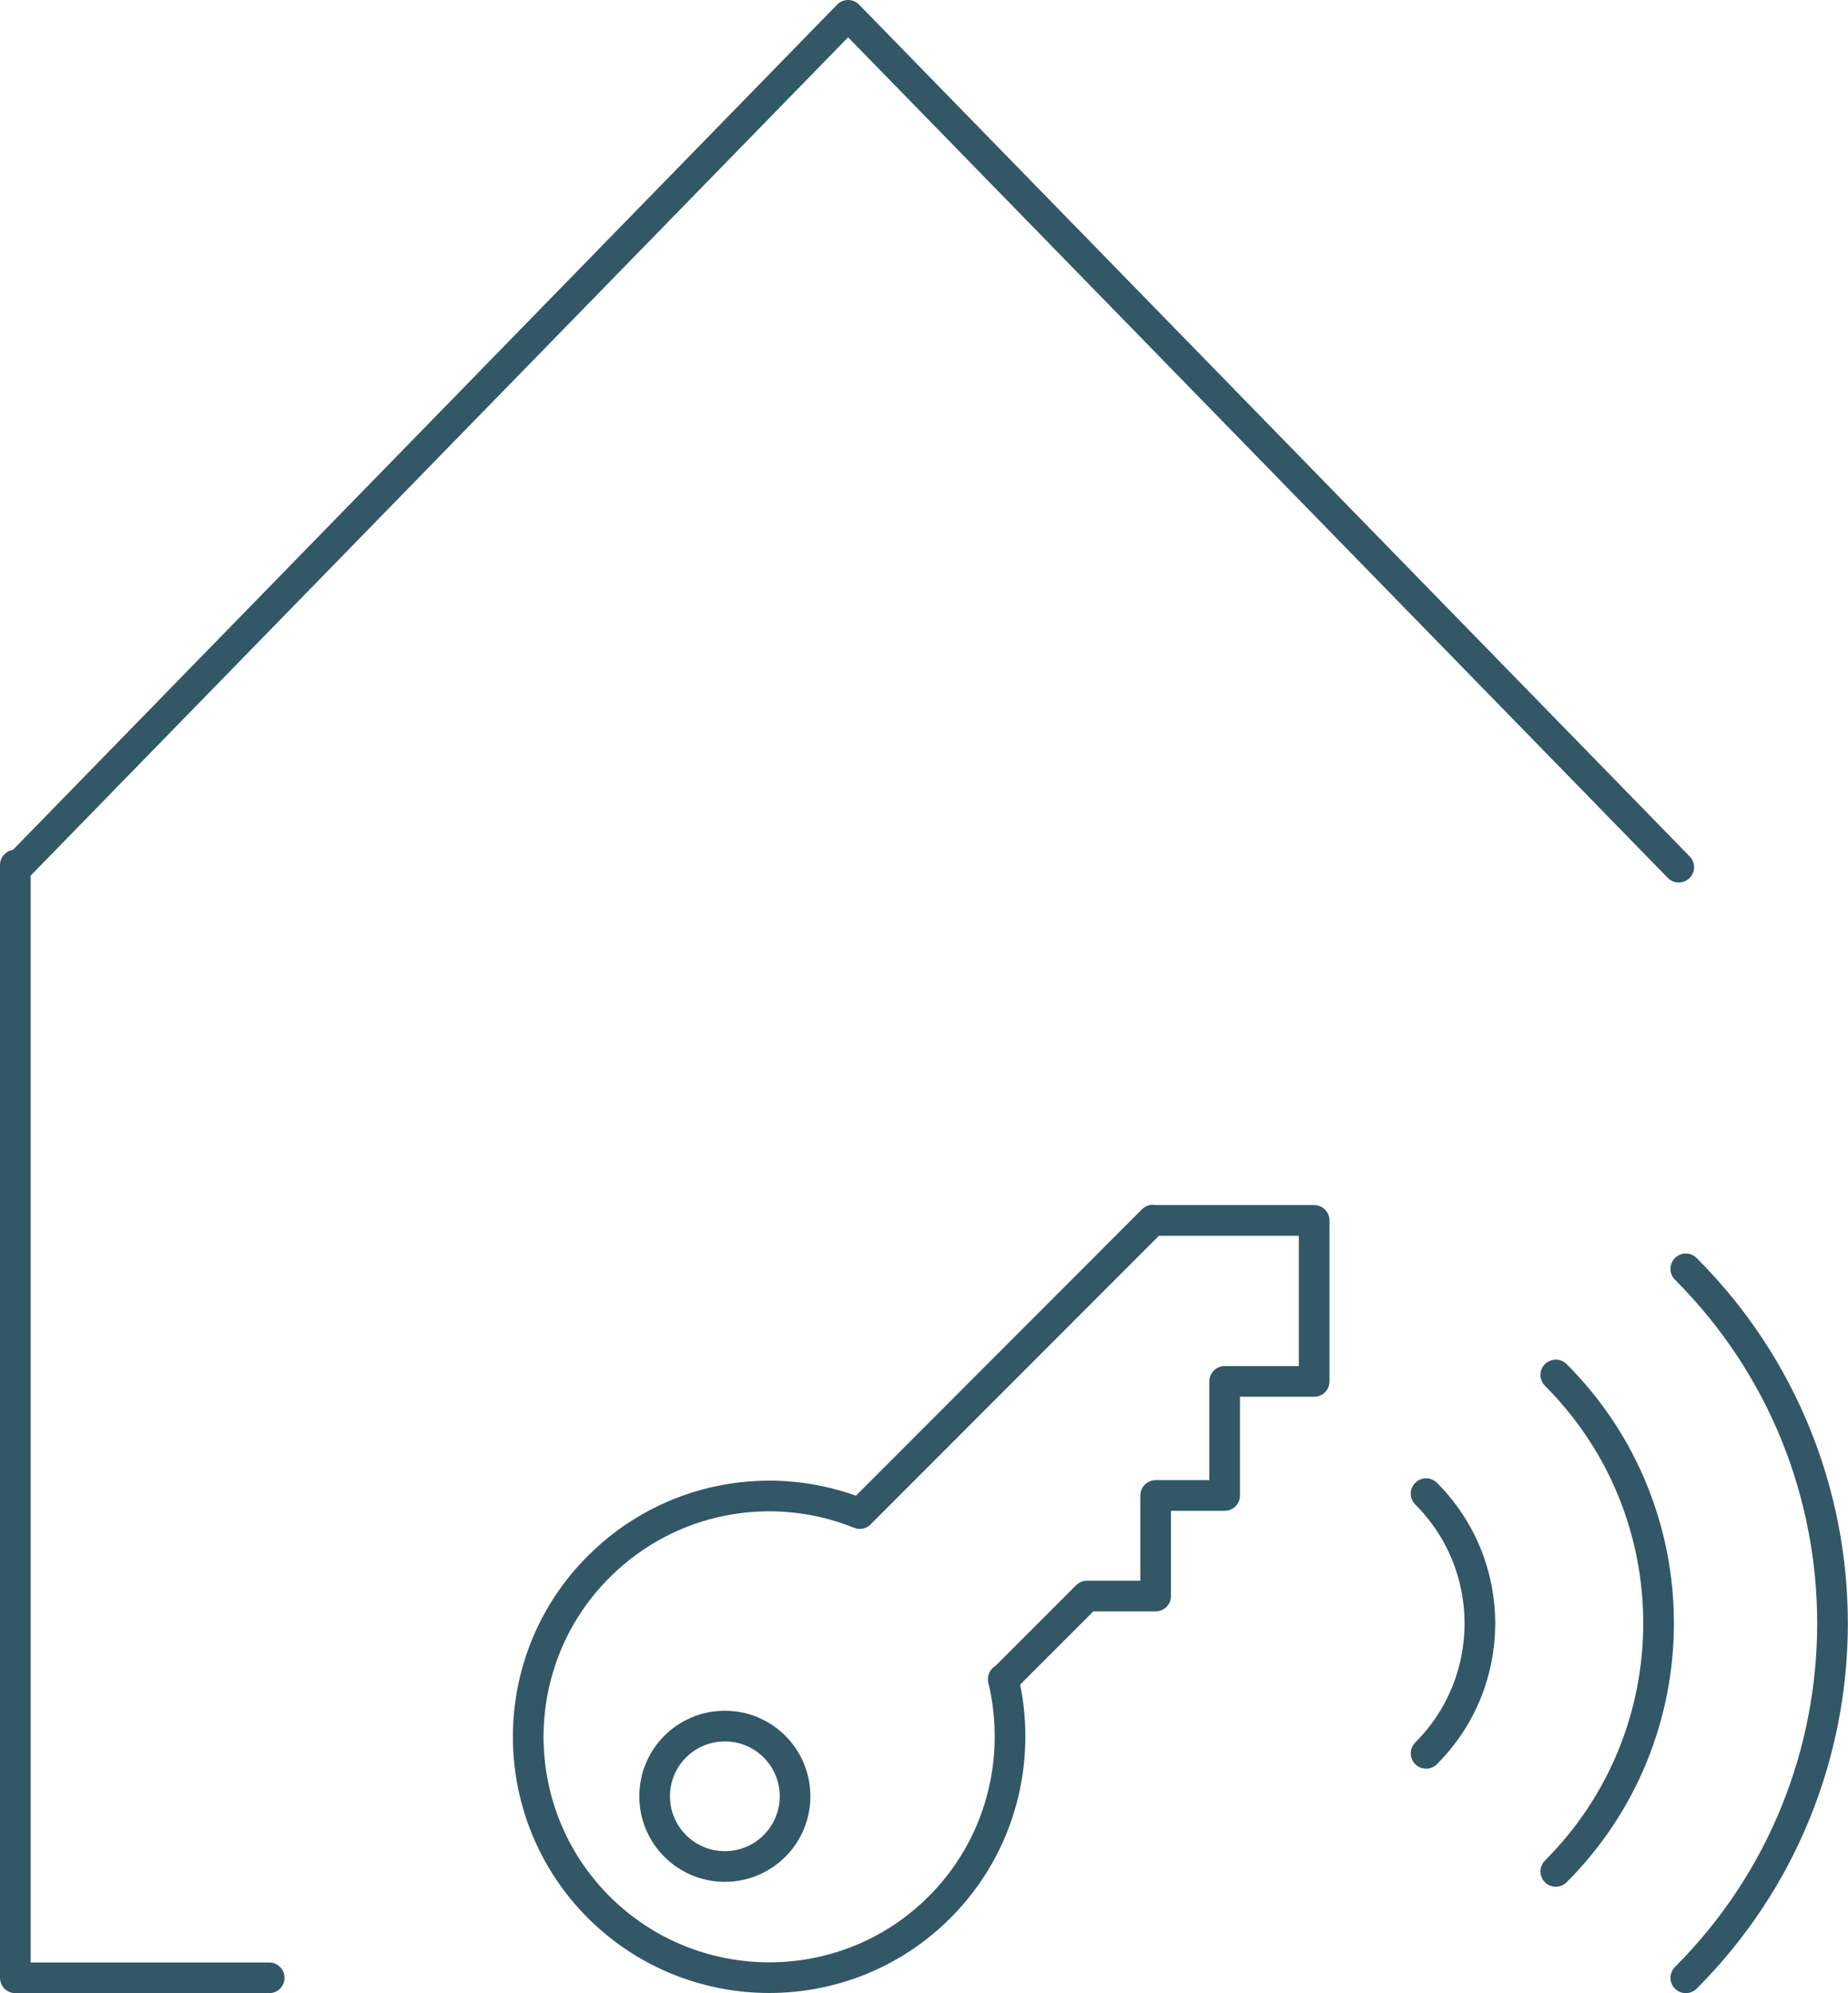
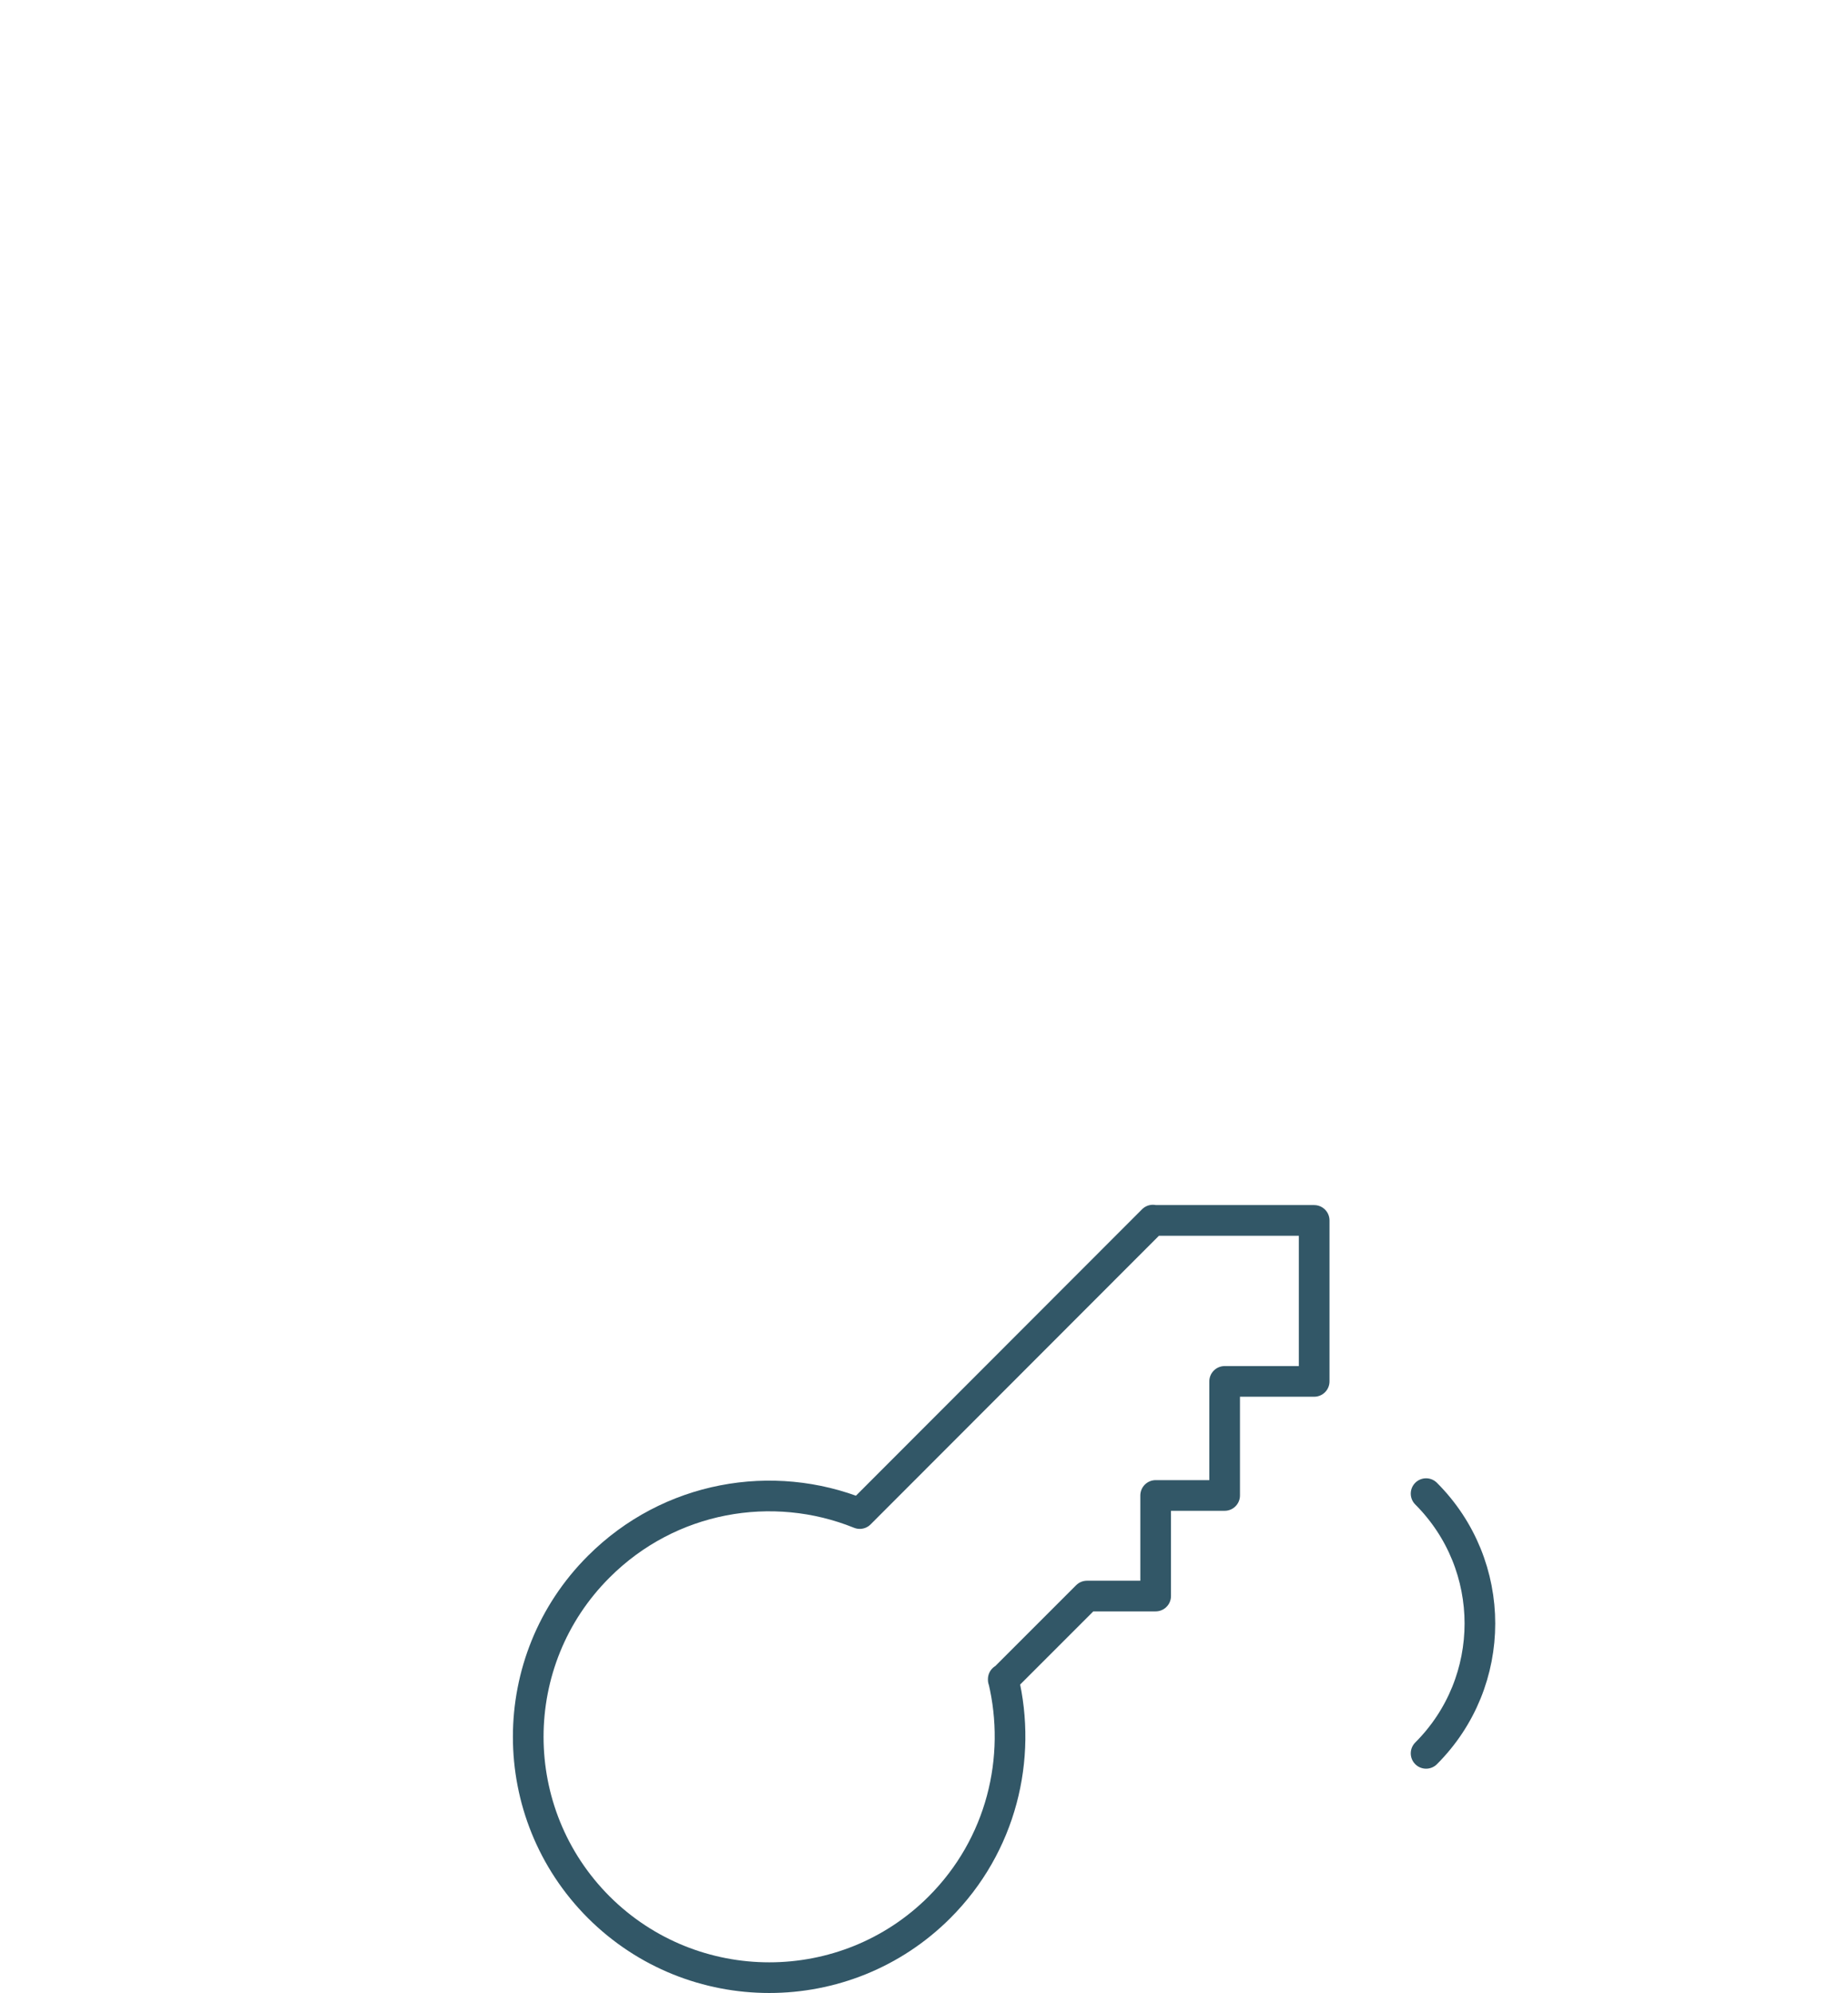
<svg xmlns="http://www.w3.org/2000/svg" id="Layer_2" data-name="Layer 2" viewBox="0 0 60.27 65">
  <defs>
    <style> .cls-1 { fill: none; stroke: #325767; stroke-linecap: round; stroke-linejoin: round; } </style>
  </defs>
  <g id="Layer_1-2" data-name="Layer 1">
    <g>
-       <path class="cls-1" d="M.57,28.28L27.66.5l27.09,27.78M.5,28.21v36.29h8.28" />
      <g>
        <path class="cls-1" d="M37.61,39.8h5.25s0,5.25,0,5.25h-2.92v3.72s-2.25,0-2.25,0v3.28s-2.24,0-2.24,0l-2.73,2.73v-.02c.62,2.58-.06,5.42-2.08,7.44-3.06,3.06-8.04,3.06-11.11,0-3.07-3.07-3.07-8.05,0-11.11,2.3-2.3,5.67-2.88,8.51-1.73,0,0,0,0,0,0h0s9.56-9.57,9.56-9.57Z" />
-         <circle class="cls-1" cx="23.64" cy="58.58" r="2.29" />
      </g>
      <g>
        <path class="cls-1" d="M46.51,48.71c2.34,2.34,2.34,6.13,0,8.47" />
-         <path class="cls-1" d="M50.74,44.84c4.47,4.47,4.47,11.72,0,16.19" />
-         <path class="cls-1" d="M54.98,41.38c6.38,6.38,6.38,16.74,0,23.12" />
      </g>
    </g>
  </g>
</svg>